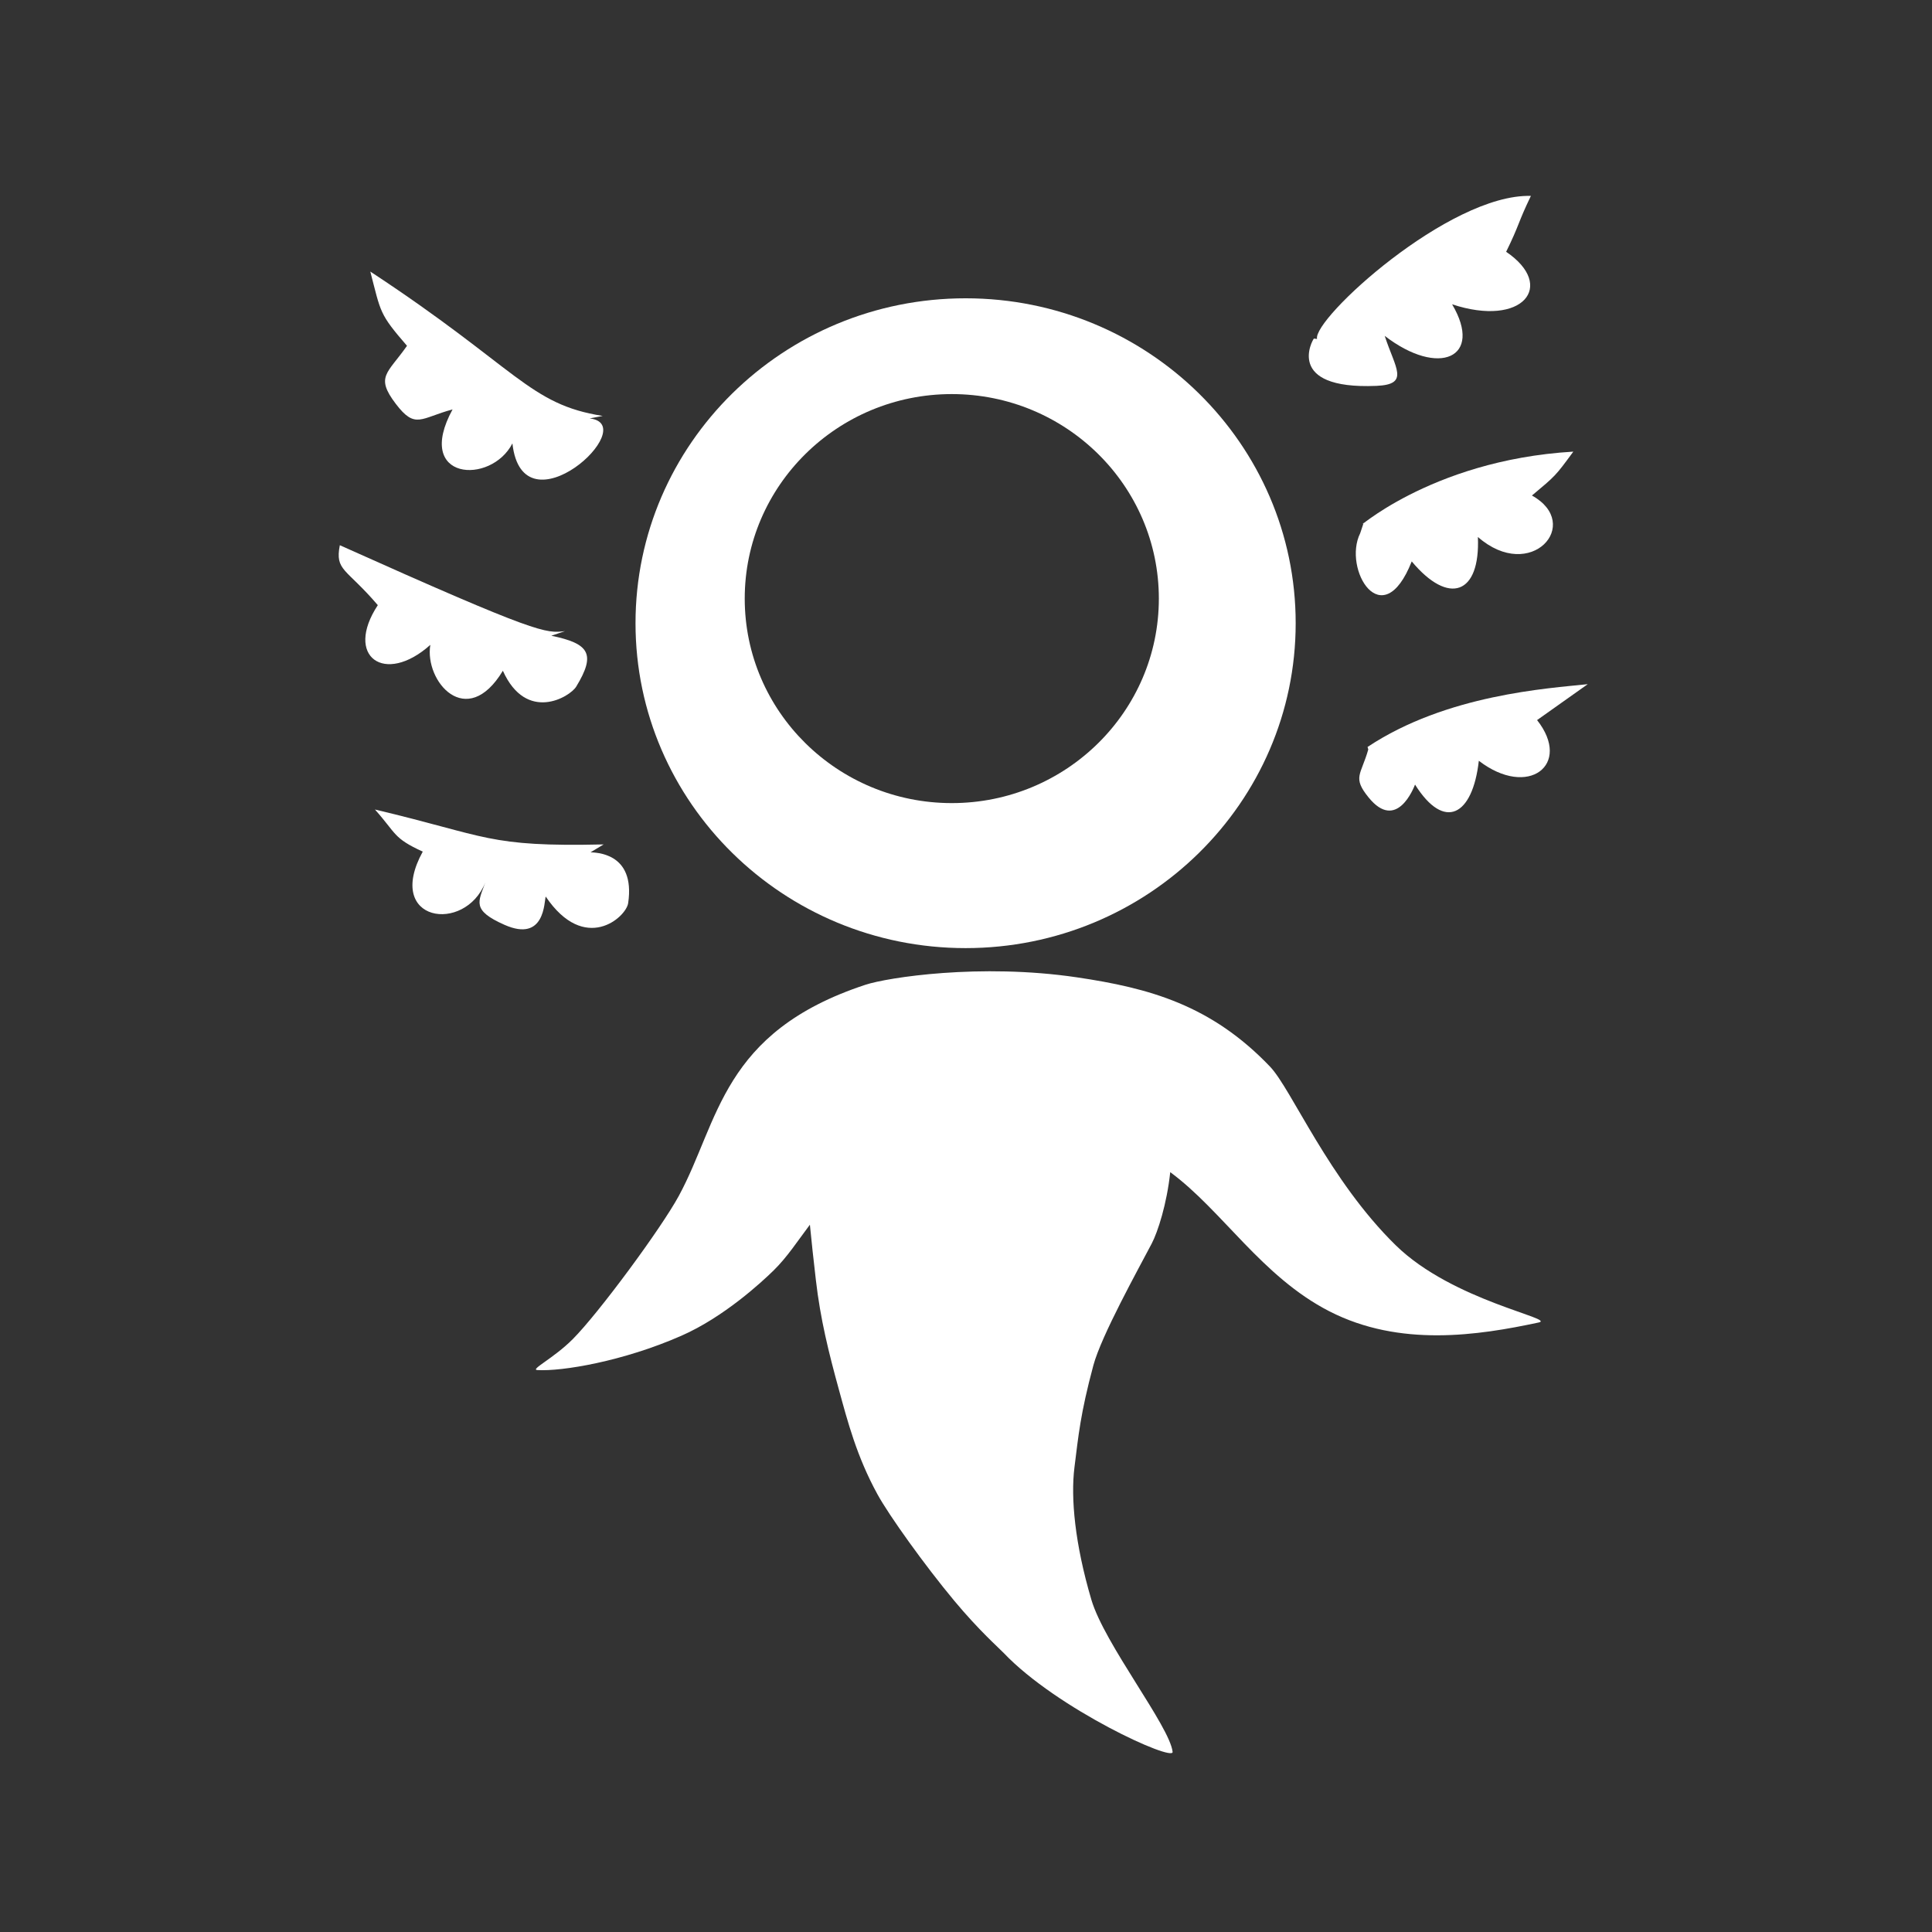
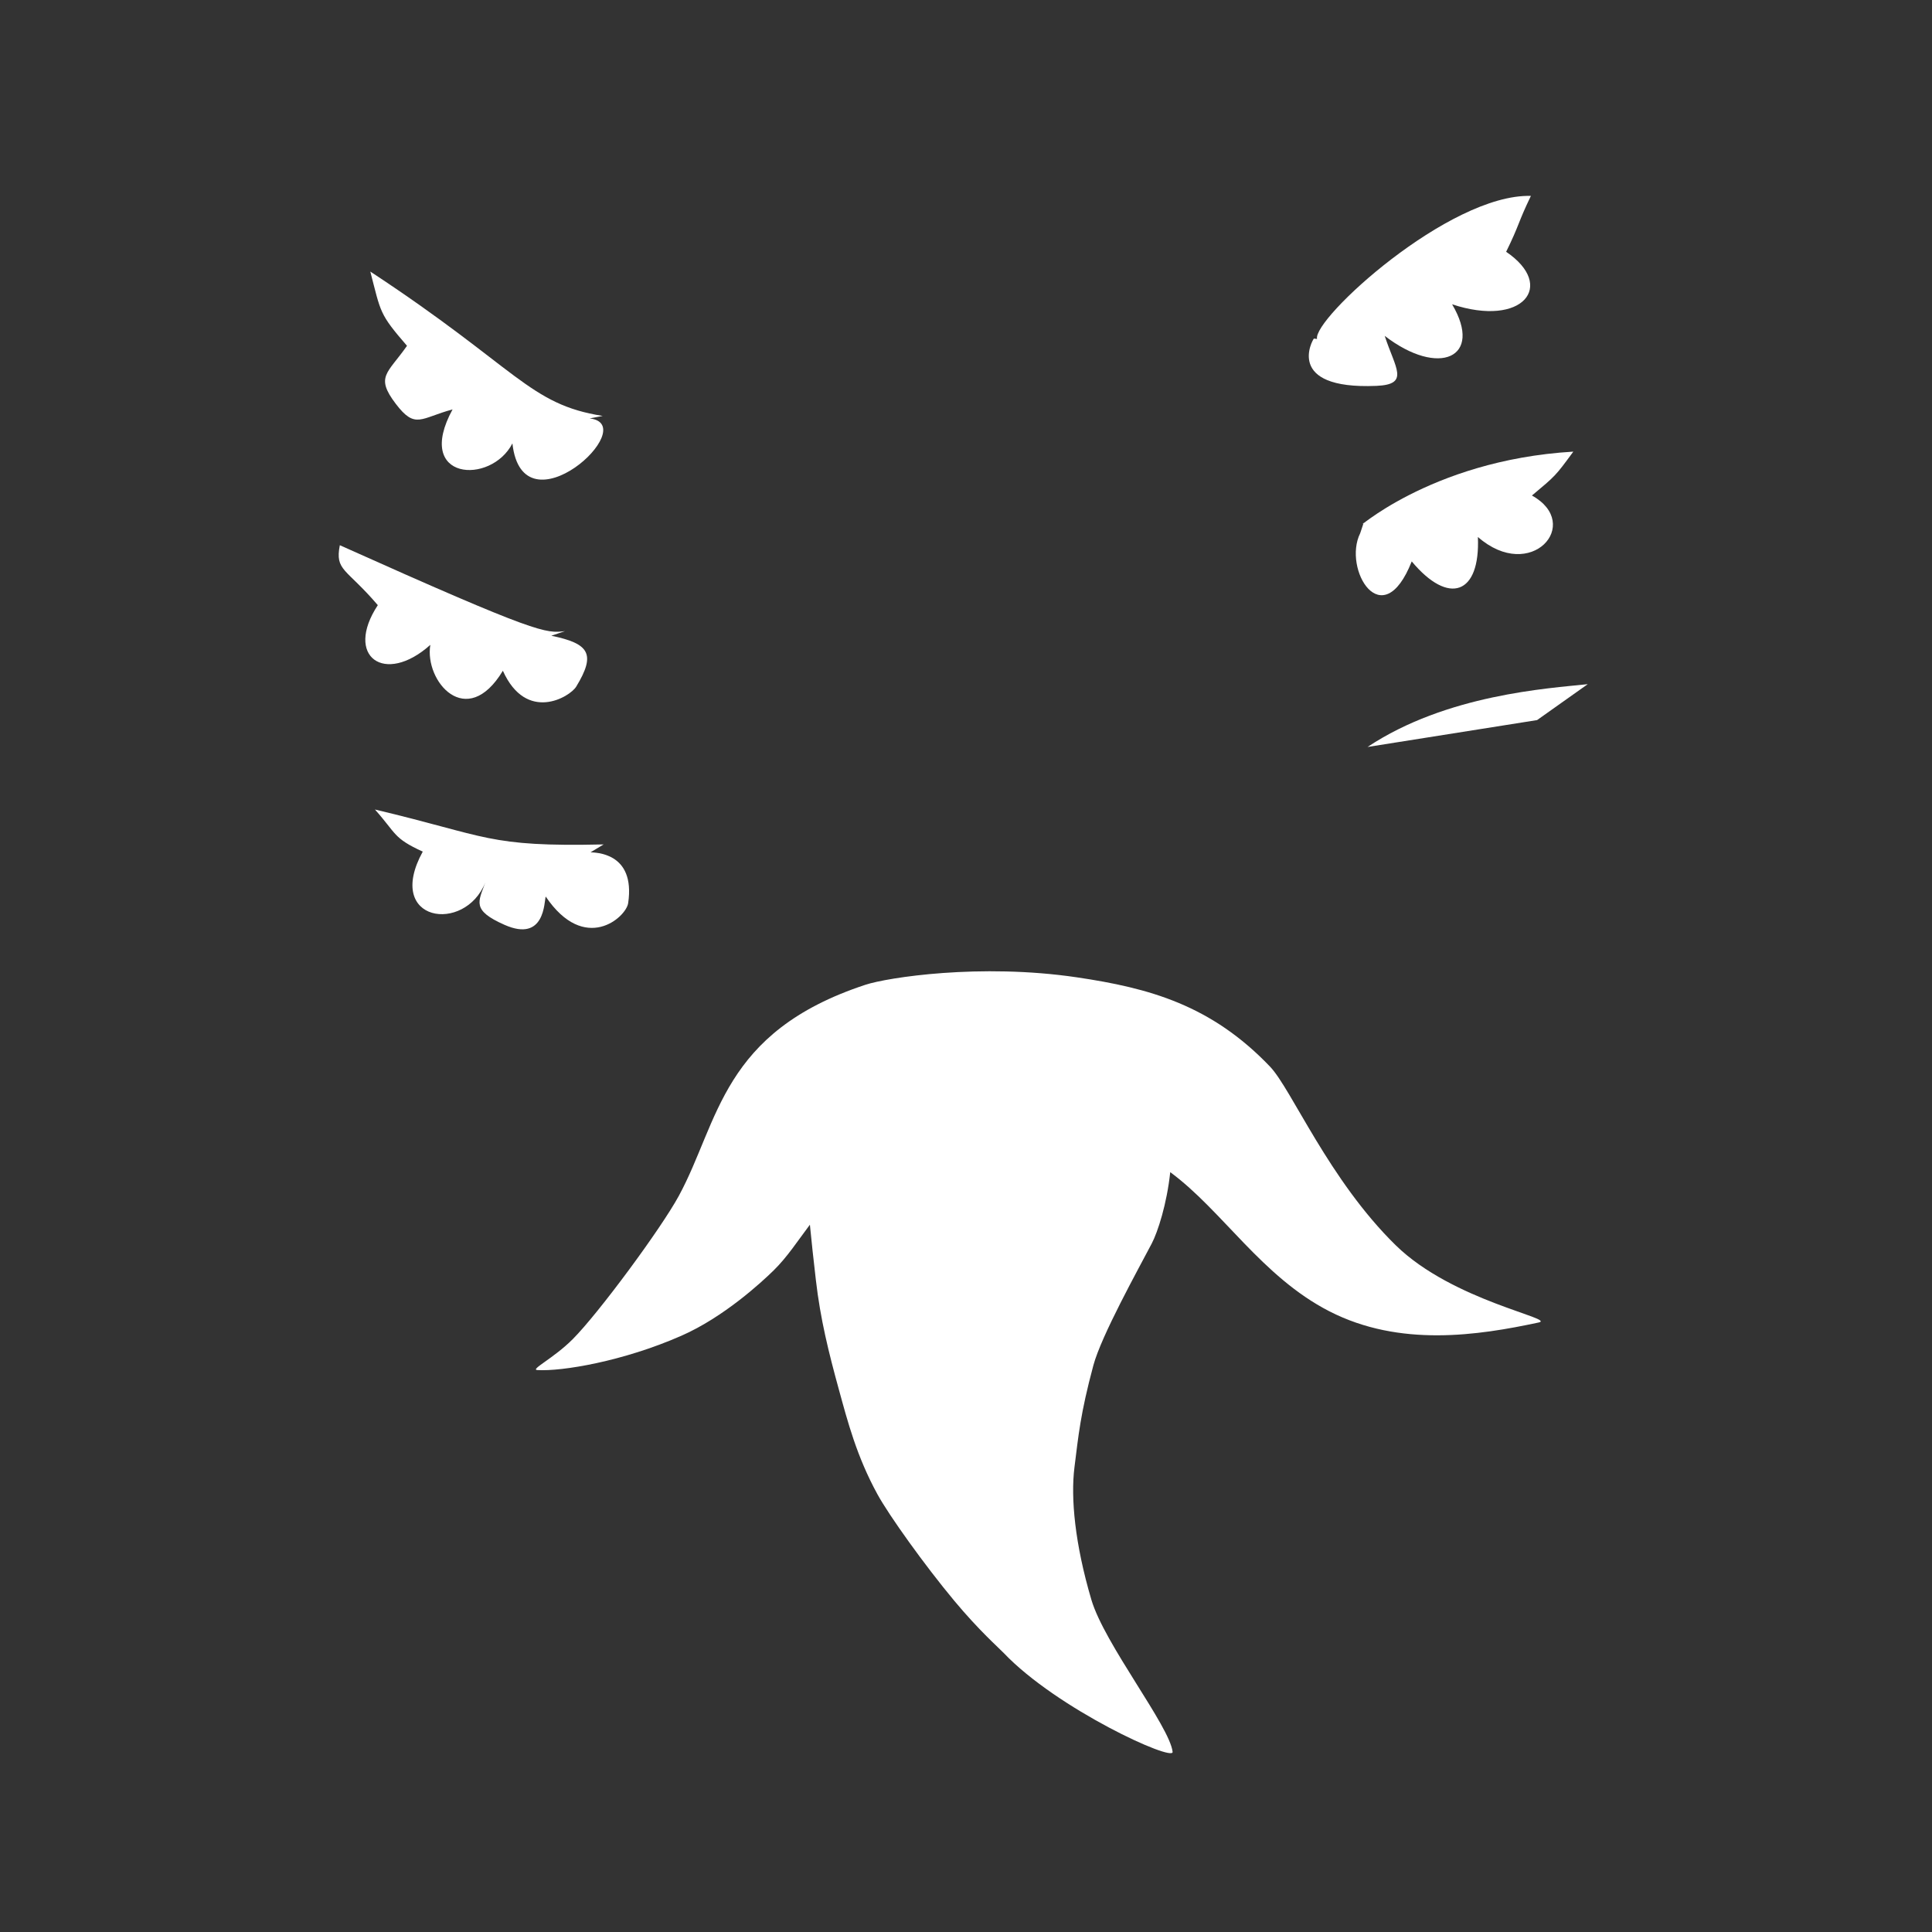
<svg xmlns="http://www.w3.org/2000/svg" width="100%" height="100%" viewBox="0 0 500 500" style="fill-rule:evenodd;clip-rule:evenodd;stroke-linejoin:round;stroke-miterlimit:2;">
  <rect x="0" y="0" width="500" height="500" fill="#333333" stroke="none" />
  <g>
    <g transform="matrix(0.163,0,0,0.163,4.359,-9.571)">
-       <path d="M1506.36 532.335c289.25.0 524.08 231.15 524.08 515.865.0 284.71-234.83 515.86-524.08 515.86-289.24.0-524.077-231.15-524.077-515.86.0-284.715 234.837-515.865 524.077-515.865zM1484.44 684.416c-181.45.0-328.76 145.494-328.76 324.704s147.31 324.7 328.76 324.7c181.44.0 328.76-145.49 328.76-324.7.0-179.21-147.32-324.704-328.76-324.704z" style="fill:white;" />
-     </g>
+       </g>
    <g transform="matrix(0.163,0,0,0.163,-15.405,-0.373)">
      <path d="M1380.4 1946.79C1361.1 1972.33 1344.58 1998.03 1322.82 2019.37 1303.38 2038.42 1243.67 2093.47 1176.55 2123.01 1083.74 2163.85 986.535 2179.91 947.656 2177.58 935.755 2176.86 973.138 2159.27 1003.84 2128.52 1044.82 2087.48 1144.27 1952.62 1172.22 1901.13 1236.53 1782.69 1239.81 1641.2 1468.62 1565.82 1503.31 1554.4 1650.69 1531.31 1804.35 1554.04 1919.24 1571.04 2017.47 1597.95 2110.96 1695.78 2145.12 1731.53 2204.38 1875.63 2310.75 1979.63 2401.18 2068.03 2566.2 2095.9 2537.47 2102.05 2441.56 2122.59 2317.03 2141.7 2205.08 2084.21 2097.71 2029.07 2035.75 1924.76 1952.52 1863.34 1947.17 1913.87 1932.74 1958.35 1923.09 1976.78 1901.74 2017.53 1843.16 2122.9 1830.47 2170.12c-20.7 77.05-23.75 111.99-30 161.67C1794.29 2380.89 1801.2 2453.86 1827.32 2542.25 1848.13 2612.64 1951.76 2743.14 1956.3 2783.79 1958.13 2800.19 1773.04 2715.93 1688.2 2626.85 1680.58 2618.85 1649.17 2591.36 1609.49 2543.71 1562.71 2487.55 1506.1 2408.48 1487.65 2374.79 1454.66 2314.53 1440.4 2259.38 1426.53 2208.94 1410.37 2150.14 1397.01 2096.77 1389.85 2034.31 1386.23 2002.75 1382.95 1973.69 1380.4 1946.79z" style="fill:white;" />
    </g>
    <g transform="matrix(0.163,0,0,0.163,-15.405,-0.373)">
      <path d="M2185.63 540.459C2178.2 508.849 2395.23 309.749 2525.14 313.329 2503.79 357.712 2507.58 357.788 2485.85 402.066 2565.7 456.125 2512.28 522.576 2400.06 485.445 2450.16 570.202 2379.16 601.881 2293.06 535.542 2309.66 586.939 2333.49 612.694 2279.83 614.948 2133.11 621.109 2178.87 540.921 2180.65 539.855" style="fill:white;" />
      <path d="M2259.65 832.293C2239.59 852 2360.69 733.028 2592.51 719.352 2563.86 758.437 2564.35 757.56 2526.82 789.03 2608.29 834.236 2525.08 928.432 2440.99 854.86 2444.95 946.226 2394.71 964.079 2335.95 893.653 2289.12 1012.2 2226 905.503 2254.08 849.01" style="fill:white;" />
-       <path d="M2265.79 1188.27c125.31-83.3 286.71-93.01 349.64-99.71l-80.46 57.03C2590.97 1216.56 2520.75 1270.46 2442.48 1210.19 2432.65 1297.41 2387.86 1322.28 2341.2 1248 2338.97 1253.69 2311.83 1322.98 2267.55 1268.52 2241.36 1236.3 2255.34 1233.15 2266.96 1192.22" style="fill:white;" />
+       <path d="M2265.79 1188.27c125.31-83.3 286.71-93.01 349.64-99.71l-80.46 57.03" style="fill:white;" />
      <path d="M1051.47 662.665C934.232 644.43 916.364 587.131 682.451 433.452 699.477 498.803 696.31 500.053 740.725 551.324c-30.908 44.205-50.861 48.705-17.774 92.192C754.063 684.407 762.318 665.937 813.049 652.33c-61.745 113.369 61.22 120.126 95.029 53.949 16.203 145.667 207.382-29.984 122.622-39.664" style="fill:white;" />
      <path d="M991.507 1004.35C961.124 1008.06 949.422 1009.49 634.048 867.94 626.198 908.832 643.916 903.987 694.365 963.103 640.673 1044.7 705.205 1091.1 777.749 1026.15 768.105 1083.71 835.23 1162.86 892.921 1067.26 930.404 1150.5 999.5 1108.68 1009.35 1092.51 1041.35 1039.98 1029.66 1024.09 969.86 1011.65" style="fill:white;" />
      <path d="M1052.94 1343.01C867.968 1347.11 870.299 1330.27 689.813 1287.58 724.426 1326.38 718.437 1332.73 765.714 1354.43 704.371 1466.42 832.774 1485.17 865.122 1403.2 854.302 1433.79 842.555 1447.26 895.551 1470.68 960.104 1499.21 958.387 1433.39 960.955 1425.77 1022.88 1517.38 1088.5 1458.77 1091.84 1436.32 1103.98 1354.53 1038.2 1356.24 1032.17 1355.46" style="fill:white;" />
    </g>
  </g>
</svg>